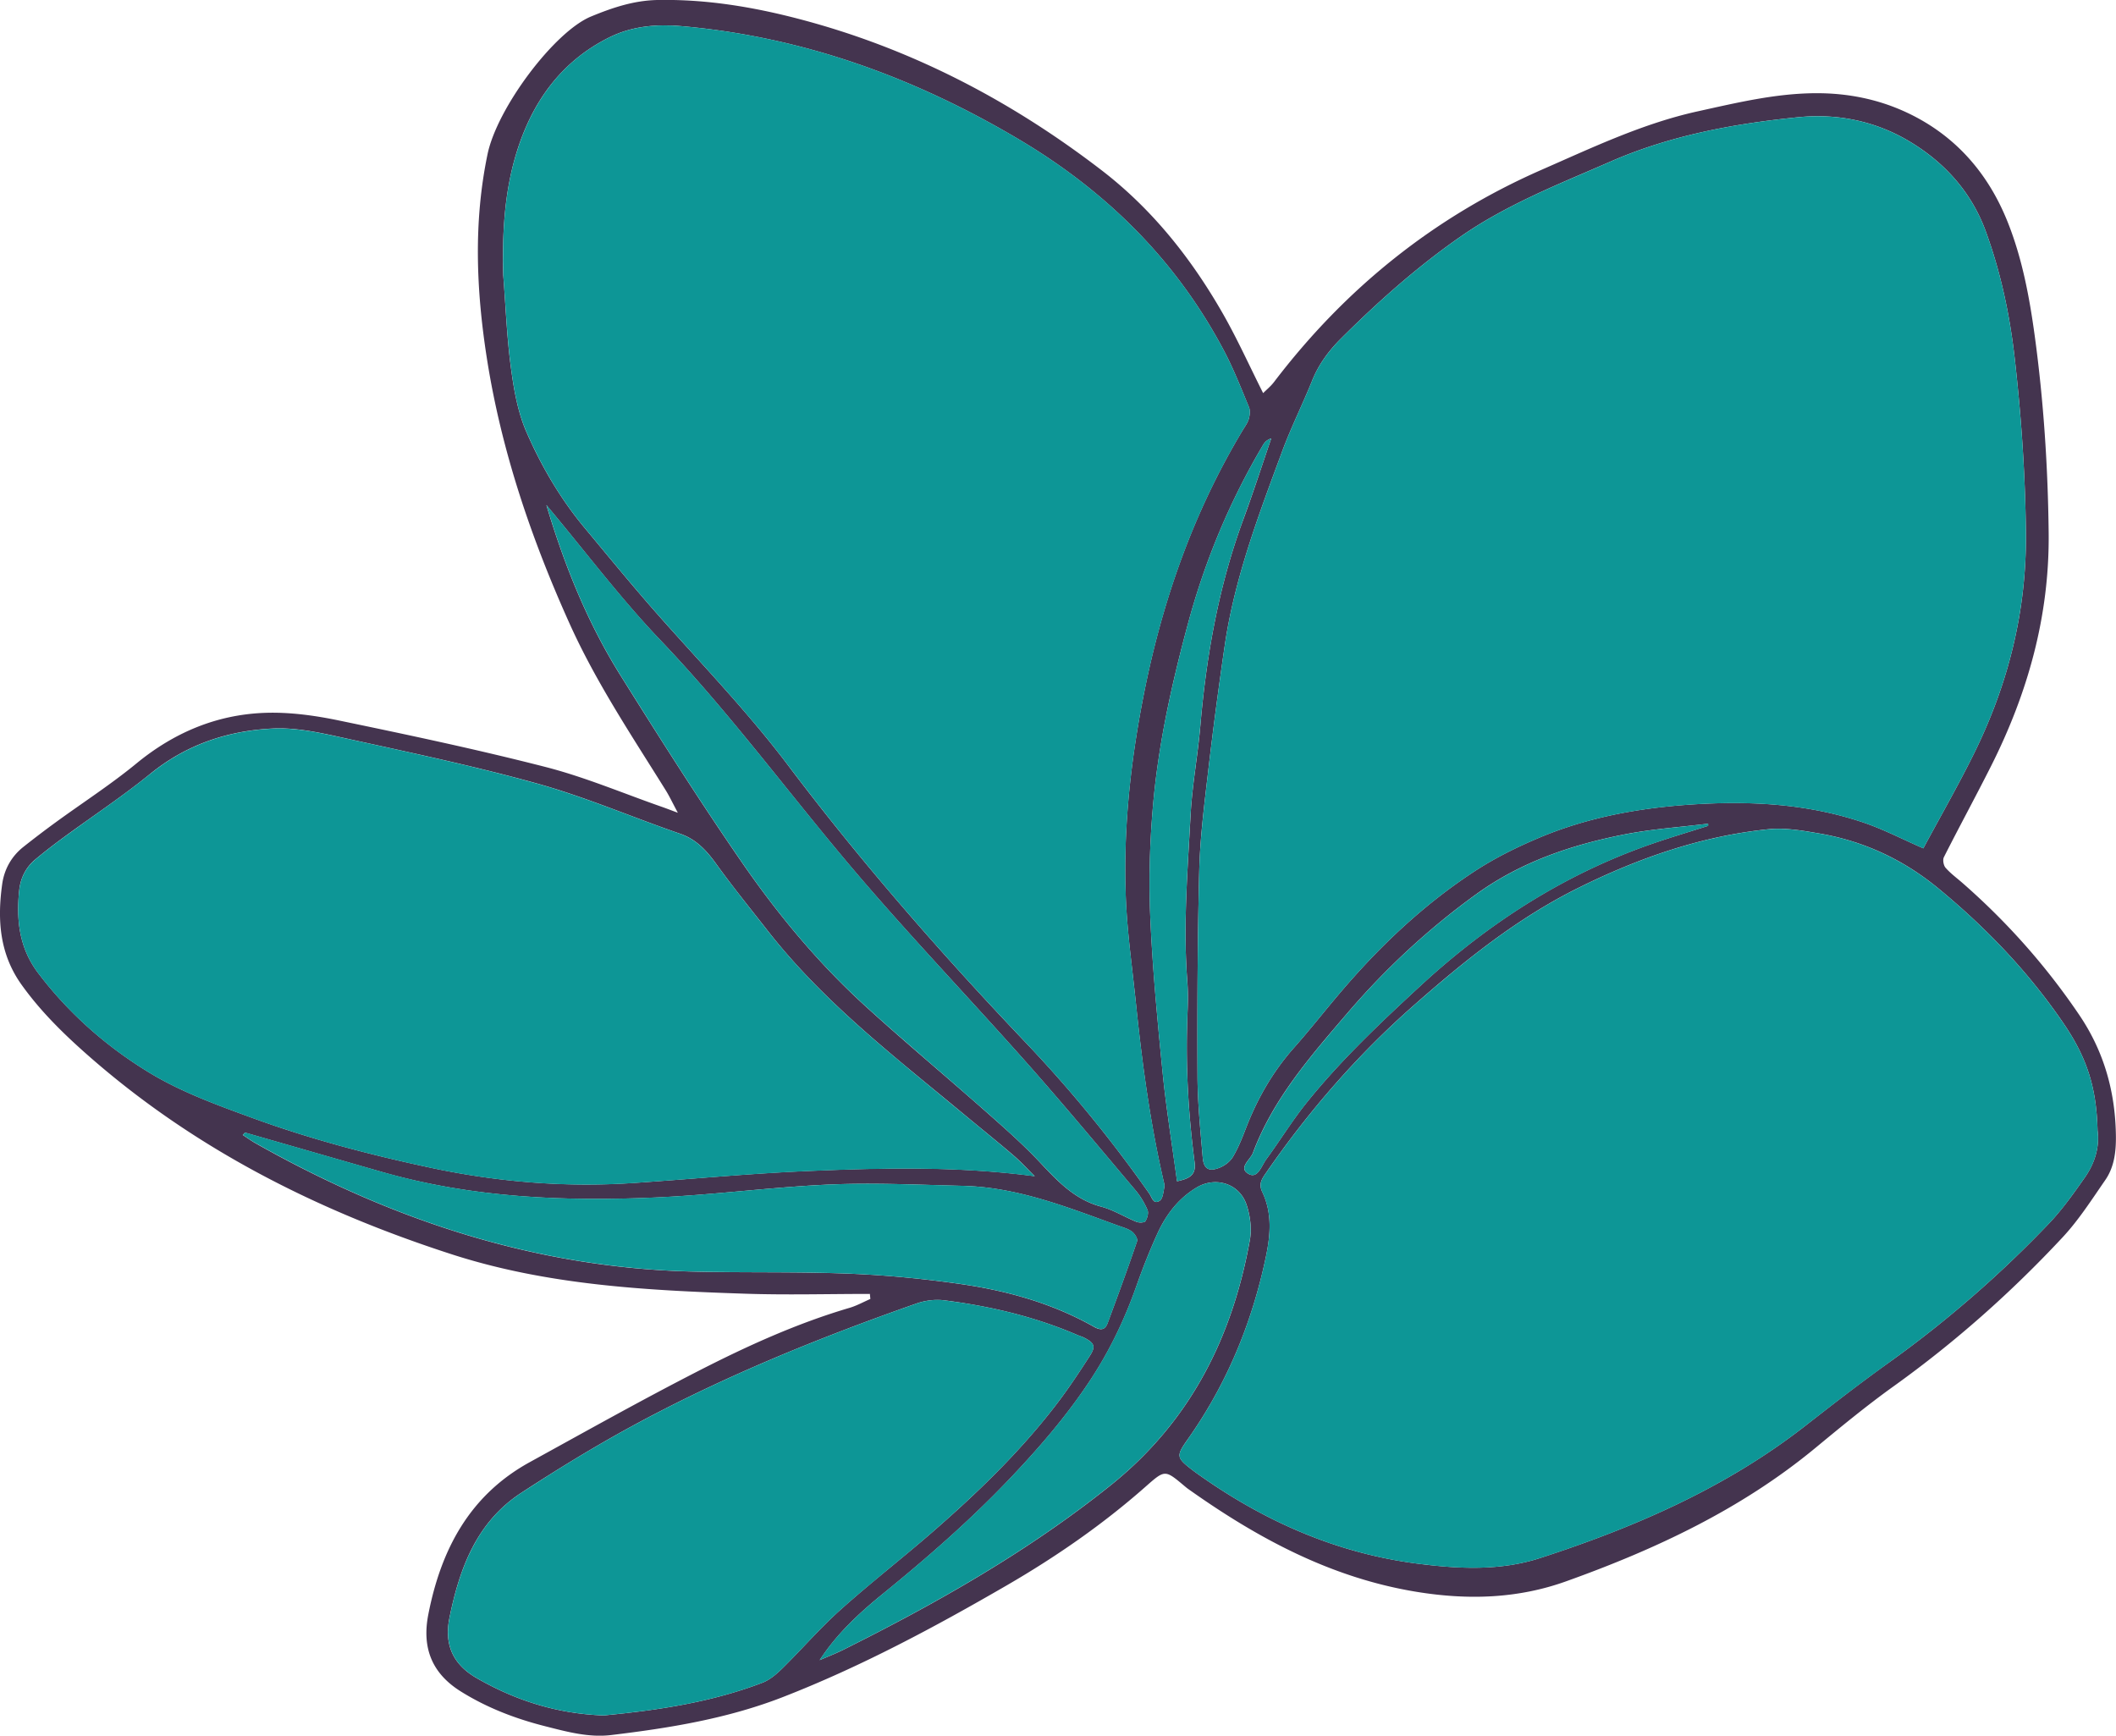
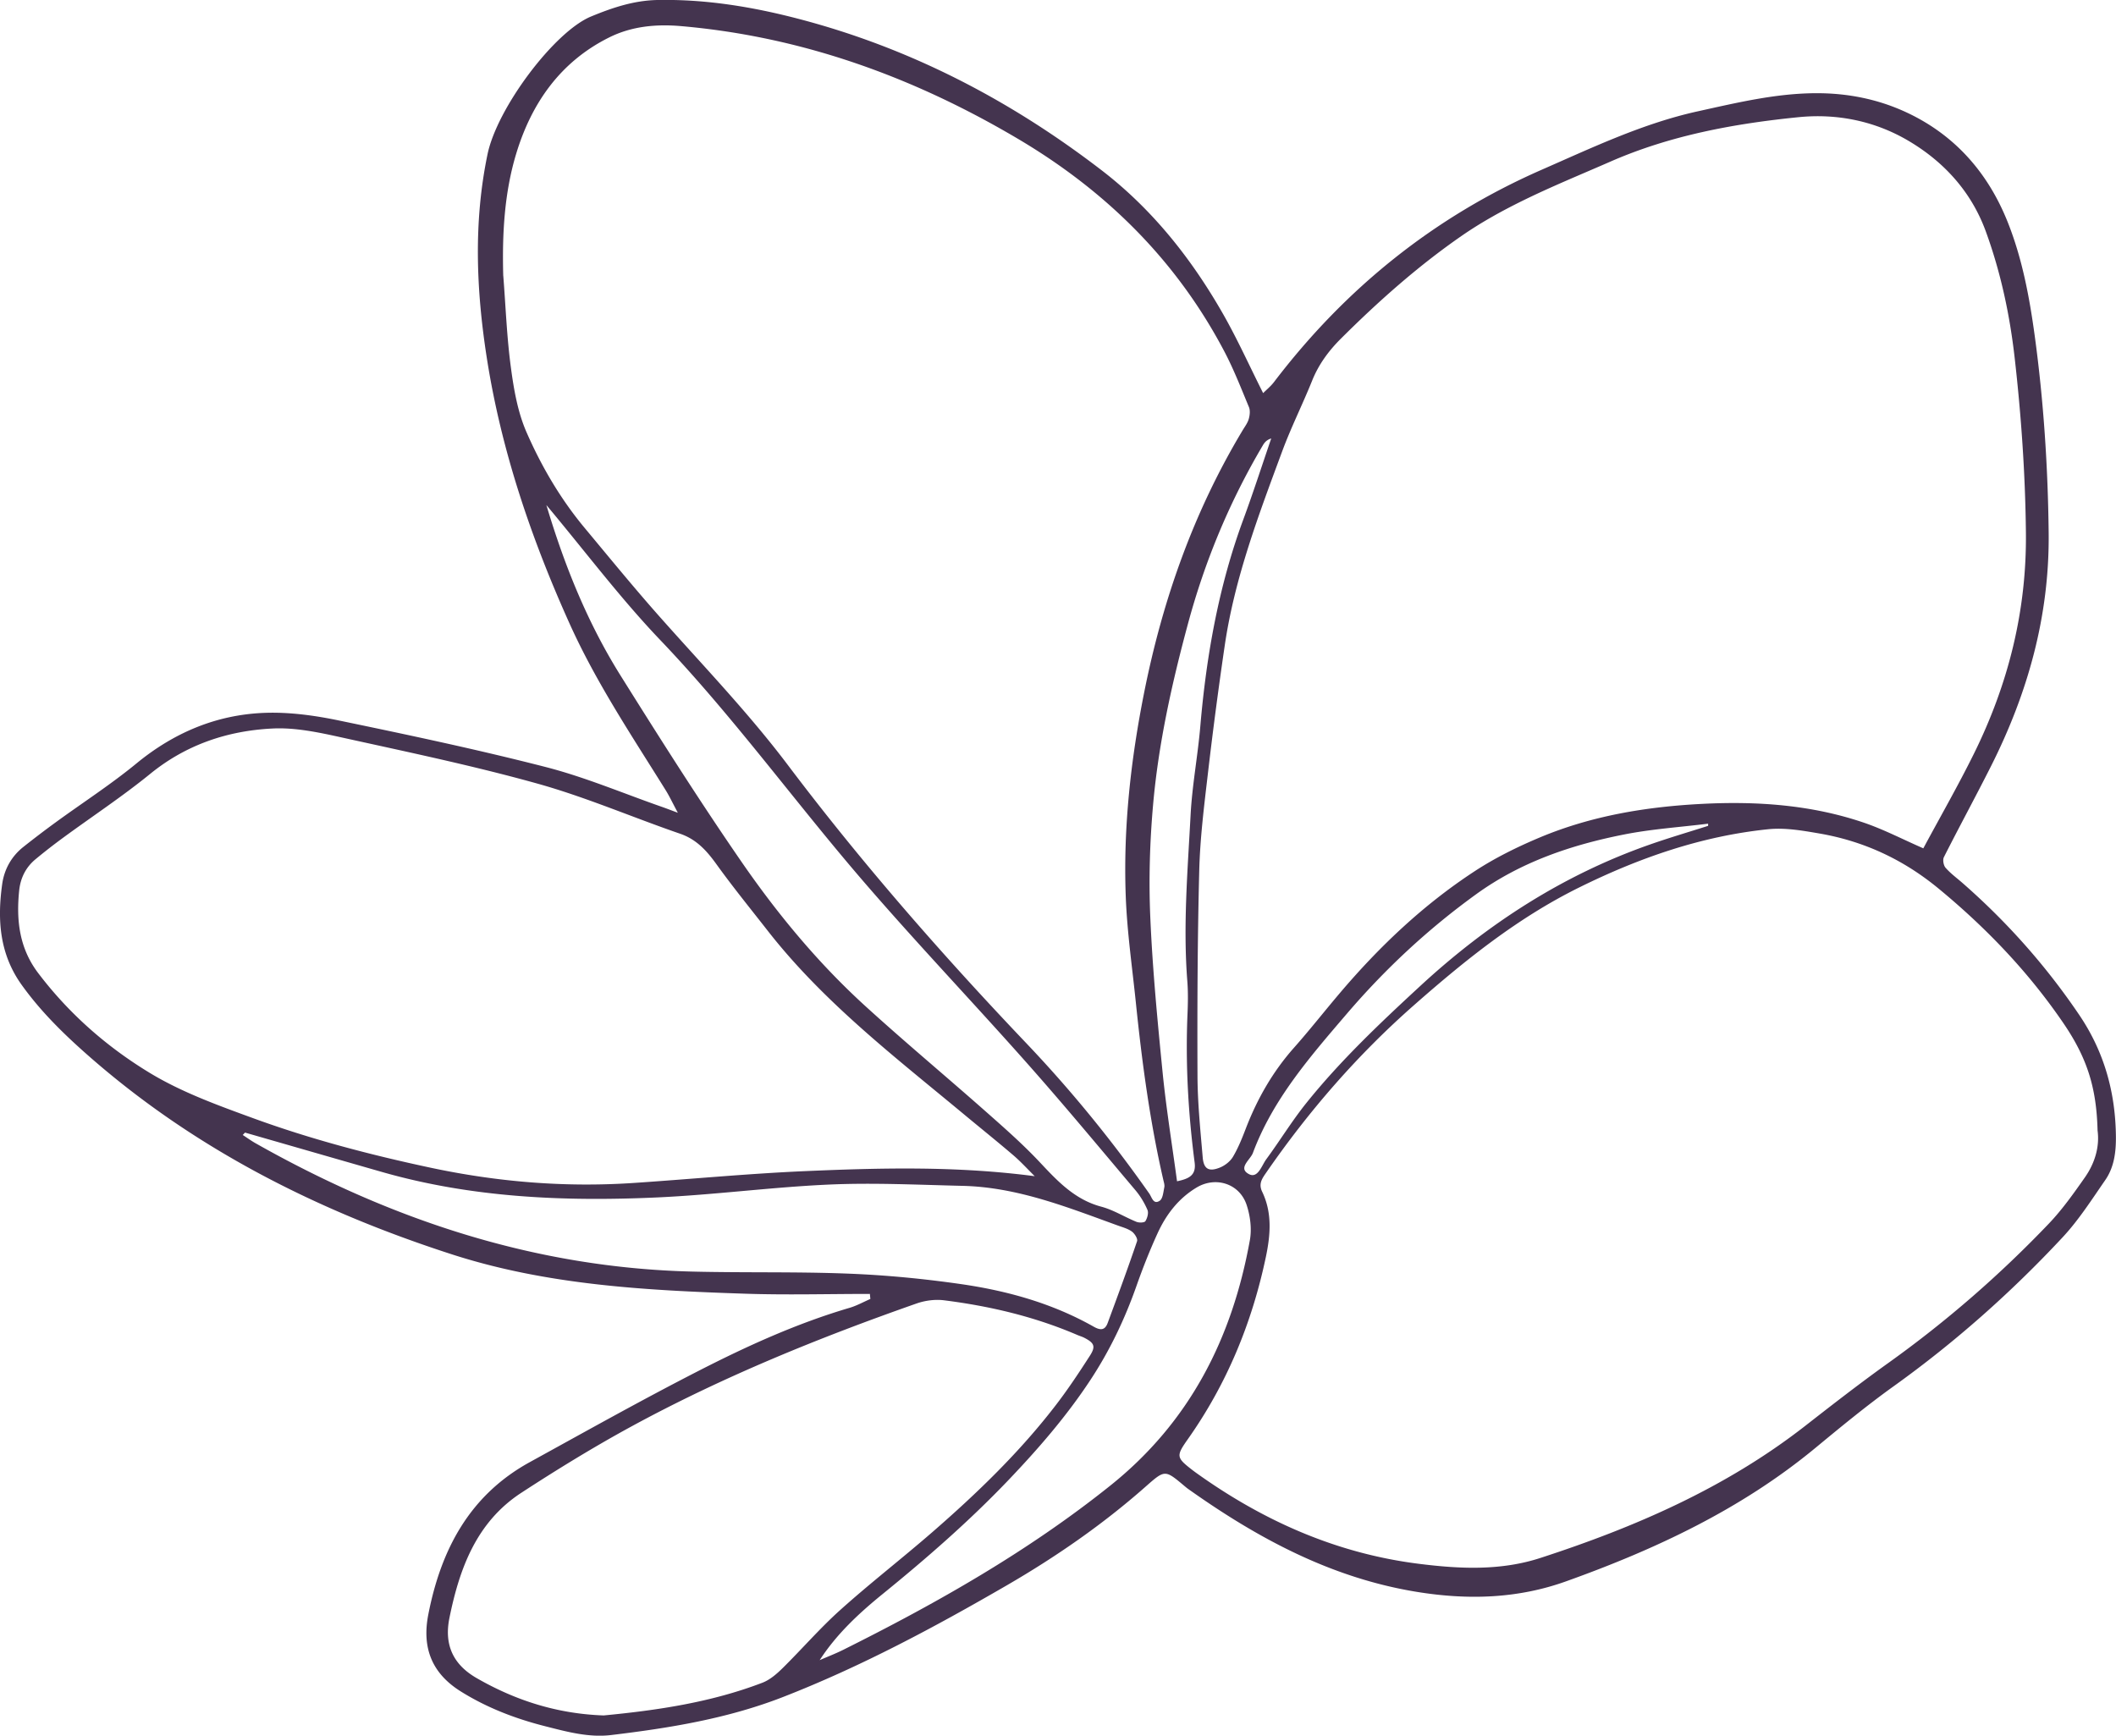
<svg xmlns="http://www.w3.org/2000/svg" id="Calque_2" viewBox="0 0 449.99 369.1">
  <defs>
    <style>.cls-1{fill:#0d9696}</style>
  </defs>
  <g id="Frangipanier_1">
    <path fill="#44344f" d="M184.99 275.16c-8.89 0-17.79.25-26.67-.05-21.05-.7-42.04-1.83-62.33-8.4-28.46-9.21-54.71-22.41-77.3-42.3-5.19-4.57-10.09-9.37-14.14-15.05-4.67-6.57-5.14-13.82-4.08-21.37.44-3.12 1.95-5.86 4.49-7.88 2.27-1.8 4.58-3.56 6.93-5.27 5.71-4.16 11.68-8.01 17.13-12.49 8.02-6.59 17.09-10.4 27.35-10.76 5.19-.18 10.52.55 15.63 1.61 14.73 3.06 29.47 6.17 44.04 9.91 8.4 2.16 16.47 5.59 24.68 8.46.81.28 1.61.59 3.43 1.27-1.17-2.19-1.81-3.56-2.61-4.84-7.2-11.56-14.79-22.91-20.4-35.36-8.16-18.1-14.55-36.86-17.61-56.5-2.24-14.36-2.87-28.82.15-43.34 2.05-9.87 14.21-26.07 22.01-29.29C130.27 1.62 134.8.1 139.82 0c10.26-.2 20.28 1.46 30.12 4.04 23.68 6.2 44.99 17.3 64.33 32.17 10.79 8.29 19.14 18.83 25.85 30.6 3.04 5.34 5.57 10.97 8.5 16.79.7-.71 1.62-1.45 2.32-2.37 15.16-19.9 34.01-35.1 56.98-45.16 10.8-4.73 21.47-9.82 33.06-12.38 8.32-1.83 16.61-3.84 25.23-3.87 6.66-.02 13.05 1.24 19.03 3.99 10.36 4.77 17.47 12.82 21.68 23.32 3.12 7.78 4.66 16.03 5.79 24.31 1.89 13.87 2.8 27.8 2.96 41.81.2 17.67-4.4 34.09-12.28 49.72-3.26 6.47-6.73 12.84-10 19.31-.29.57-.08 1.76.36 2.26 1.07 1.22 2.41 2.19 3.64 3.27 9.48 8.3 17.77 17.64 24.83 28.09 5.25 7.78 7.64 16.36 7.75 25.68.04 3.35-.35 6.61-2.27 9.38-2.88 4.16-5.64 8.49-9.07 12.17-10.92 11.71-22.86 22.3-35.9 31.65-5.75 4.12-11.23 8.64-16.69 13.15-15.77 13.03-33.96 21.54-53.02 28.36-10.3 3.69-20.84 3.99-31.67 2.24-18.25-2.96-33.89-11.4-48.68-21.9-.3-.21-.57-.45-.85-.68-4.15-3.48-4.09-3.42-8.37.35-9.03 7.95-18.9 14.77-29.27 20.79-15.39 8.92-31.05 17.32-47.69 23.8-11.8 4.59-24.1 6.59-36.54 8.08-4.76.57-9.38-.7-13.95-1.86-6.36-1.61-12.42-3.92-18.03-7.43-6.18-3.87-8.26-9.32-6.89-16.33 2.69-13.81 8.77-25.37 21.57-32.41 11.93-6.56 23.8-13.22 35.91-19.42 10.33-5.29 20.91-10.1 32.1-13.4 1.53-.45 2.96-1.25 4.43-1.89-.03-.35-.07-.71-.1-1.06zm224.02-94.75c3.59-6.68 7.37-13.27 10.74-20.08 7.35-14.85 11.28-30.5 11.08-47.22-.14-12.37-.99-24.67-2.38-36.93-1.04-9.2-2.97-18.27-6.16-27-3.05-8.35-8.81-14.68-16.24-19.12-7.13-4.27-15.24-5.97-23.57-5.14-13.75 1.38-27.29 3.87-40.06 9.47-6.15 2.69-12.37 5.23-18.39 8.18-4.55 2.23-9.03 4.7-13.19 7.58-9.27 6.42-17.69 13.9-25.68 21.86-2.59 2.58-4.72 5.46-6.11 8.91-2.03 5.05-4.48 9.93-6.37 15.03-4.97 13.44-10.09 26.87-12.2 41.15a907.45 907.45 0 0 0-3.62 27.51c-.8 6.84-1.66 13.71-1.83 20.59-.37 14.52-.43 29.05-.37 43.57.02 5.79.62 11.59 1.11 17.37.21 2.48 1.33 3.11 3.7 2.13 1.07-.44 2.18-1.32 2.75-2.3 1.1-1.86 1.92-3.91 2.7-5.94 2.43-6.33 5.73-12.11 10.25-17.21 3.37-3.8 6.51-7.81 9.8-11.68 8.39-9.88 17.74-18.74 28.59-25.84 4.36-2.86 9.13-5.21 13.95-7.23 10.99-4.6 22.59-6.51 34.45-7.12 11.69-.6 23.23.2 34.37 3.98 4.24 1.44 8.26 3.54 12.68 5.47zM107.03 58.66c.51 6.51.75 13.06 1.62 19.52.62 4.64 1.45 9.44 3.3 13.69 3.19 7.31 7.25 14.24 12.4 20.42 5.23 6.28 10.4 12.61 15.81 18.72 9.27 10.46 18.97 20.52 27.41 31.71 15.65 20.75 32.74 40.27 50.65 59.09 9.51 9.99 18.24 20.69 26.18 32 .56.8.87 2.43 2.22 1.54.67-.44.77-1.84.98-2.84.11-.5-.09-1.08-.21-1.61-2.85-12.4-4.53-24.98-5.83-37.62-.78-7.58-1.88-15.15-2.16-22.75-.54-14.56 1.07-28.96 3.92-43.27 3.94-19.76 10.55-38.46 20.95-55.77.47-.78 1.05-1.54 1.29-2.39.23-.79.34-1.81.04-2.53-1.67-4.01-3.25-8.09-5.28-11.93-10.18-19.3-25.09-34.02-43.81-45.1-22.17-13.12-45.81-21.72-71.6-23.98-5.34-.47-10.56 0-15.38 2.41-10.39 5.18-16.52 14-19.77 24.77-2.53 8.39-2.98 17.14-2.74 25.92zm339.04 181.76c-.22-9.04-2.17-15.36-7.26-22.83-7.42-10.88-16.42-20.28-26.59-28.66-7.49-6.17-15.91-10.08-25.4-11.7-3.55-.61-7.24-1.25-10.77-.89-14.23 1.46-27.5 6.09-40.31 12.43-13.01 6.44-24.14 15.4-34.93 24.89-12.07 10.6-22.52 22.63-31.63 35.84-.84 1.22-1.56 2.28-.76 3.94 2.15 4.48 1.77 9.15.78 13.86-2.95 14.03-8.31 27.02-16.6 38.76-2.51 3.56-2.45 3.89.89 6.49.29.22.58.44.87.65 14.25 10.21 29.82 17.14 47.35 19.35 8.71 1.1 17.42 1.51 25.87-1.24 20.12-6.54 39.37-14.89 56.23-28.02 5.87-4.58 11.75-9.15 17.81-13.48 12.3-8.8 23.66-18.68 34.09-29.6 2.86-3 5.29-6.44 7.68-9.85 2.13-3.05 3.14-6.53 2.68-9.95zm-226 9.73c-1.52-1.5-2.96-3.09-4.58-4.48-3.45-2.95-6.99-5.79-10.48-8.69-14.66-12.18-29.83-23.82-41.7-38.99-3.69-4.72-7.47-9.37-10.97-14.23-2.07-2.87-4.23-5.27-7.73-6.47-10.11-3.48-19.98-7.76-30.25-10.63-13.78-3.85-27.82-6.77-41.81-9.86-4.76-1.05-9.72-2.11-14.53-1.88-9.57.46-18.41 3.41-26.07 9.64-5.9 4.8-12.28 9.01-18.42 13.51-2.05 1.5-4.06 3.06-6.01 4.68-2.04 1.7-3.17 3.98-3.44 6.6-.65 6.31.01 12.27 4.04 17.58 6.57 8.67 14.68 15.76 23.83 21.29 6.76 4.08 14.41 6.84 21.88 9.57 12.27 4.48 24.9 7.79 37.69 10.52 14.29 3.05 28.7 4.23 43.27 3.25 12.13-.81 24.24-1.98 36.38-2.51 16.12-.7 32.27-1.11 48.91 1.08zM128.38 364.8c11.38-1.09 22.83-2.77 33.76-6.96 1.59-.61 3.03-1.86 4.28-3.09 4.13-4.07 7.94-8.49 12.25-12.36 6.34-5.69 13.09-10.92 19.53-16.51 9.6-8.34 18.74-17.15 26.49-27.28 2.53-3.31 4.84-6.8 7.09-10.3 1.27-1.98.94-2.71-1.19-3.81-.48-.25-1.01-.39-1.51-.61-9.06-3.89-18.56-6.13-28.3-7.36-1.89-.24-4.01.03-5.82.66-20.88 7.33-41.36 15.64-60.82 26.24-7.94 4.33-15.68 9.08-23.26 14.02-9.52 6.2-13.15 16.03-15.3 26.6-1.15 5.65.7 9.89 5.77 12.81 8.32 4.79 17.19 7.61 27.03 7.95zM52.12 240.84c-.17.17-.33.35-.5.52.89.57 1.75 1.2 2.66 1.72 28.87 16.33 59.57 26.53 92.99 27.33 11.07.27 22.16 0 33.22.44 7.95.31 15.92 1.08 23.79 2.21 9.91 1.42 19.53 4.1 28.33 9.08 1.49.84 2.39.71 2.95-.8 2.14-5.78 4.27-11.56 6.25-17.39.18-.52-.51-1.62-1.1-2.05-.85-.62-1.96-.91-2.98-1.28-10.73-3.89-21.39-8.17-33.03-8.44-9.42-.22-18.86-.69-28.26-.28-12.31.54-24.56 2.2-36.87 2.75-19.63.88-39.18.05-58.26-5.4-9.74-2.79-19.47-5.6-29.21-8.4zm64.06-133.48c3.94 13.18 8.86 25.24 15.82 36.35 8.37 13.37 16.82 26.71 25.78 39.69 7.63 11.05 16.24 21.43 26.2 30.51 8.45 7.7 17.24 15.02 25.8 22.59 3.94 3.48 7.9 6.97 11.48 10.8 3.74 3.99 7.38 7.83 12.95 9.31 2.59.69 4.96 2.2 7.47 3.22.56.23 1.69.19 1.9-.14.41-.66.72-1.75.44-2.4-.64-1.48-1.5-2.92-2.54-4.16-7.61-9.01-15.14-18.09-22.96-26.91-11.91-13.44-24.34-26.44-36.01-40.08-14.14-16.54-26.96-34.17-42.04-49.97-8.5-8.89-15.93-18.8-24.31-28.81zm58.11 245.69c1.65-.72 3.34-1.37 4.96-2.17 19.99-9.97 39.35-20.94 56.88-34.97 16.89-13.51 25.92-31.35 29.67-52.2.43-2.39.08-5.14-.69-7.47-1.5-4.54-6.57-6.15-10.65-3.7-3.87 2.32-6.5 5.78-8.33 9.81-1.65 3.62-3.12 7.34-4.44 11.09-2.48 7.05-5.66 13.72-9.77 19.97-5.11 7.77-11.16 14.74-17.56 21.44-8.29 8.67-17.31 16.53-26.61 24.09-5.06 4.11-9.83 8.53-13.45 14.12zm76-101.84c2.57-.54 4.12-1.27 3.76-4.01-1.36-10.43-1.96-20.91-1.52-31.44.1-2.35.15-4.73-.03-7.07-.93-11.8.07-23.57.69-35.34.33-6.32 1.53-12.59 2.07-18.91 1.29-15.06 3.91-29.81 9.17-44.04 2.09-5.67 3.95-11.44 5.91-17.16-.99.31-1.43.86-1.78 1.46-7.06 11.93-12.34 24.63-15.94 38-3.4 12.61-6.25 25.38-7.4 38.4-.7 7.92-.94 15.93-.6 23.87.47 11.04 1.53 22.07 2.62 33.07.77 7.71 2.02 15.38 3.07 23.16zm112.96-75.57v-.48c-5.93.74-11.93 1.13-17.78 2.28-11.28 2.22-22.04 5.85-31.53 12.71-10.21 7.38-19.33 15.86-27.52 25.43-7.8 9.12-15.7 18.14-19.98 29.6-.55 1.47-3.23 3.2-.88 4.48 1.93 1.06 2.73-1.78 3.72-3.13 2.9-3.94 5.46-8.15 8.52-11.96 7.29-9.08 15.73-17.05 24.28-24.94 14.32-13.21 30.34-23.57 48.77-30.03 4.1-1.44 8.27-2.66 12.4-3.98z" />
-     <path d="M409.01 180.41c-4.42-1.93-8.44-4.04-12.68-5.47-11.14-3.78-22.68-4.58-34.37-3.98-11.86.61-23.46 2.52-34.45 7.12-4.82 2.02-9.59 4.37-13.95 7.23-10.85 7.1-20.2 15.96-28.59 25.84-3.29 3.87-6.43 7.88-9.8 11.68-4.52 5.1-7.82 10.88-10.25 17.21-.78 2.03-1.6 4.07-2.7 5.94-.58.98-1.69 1.85-2.75 2.3-2.37.98-3.49.35-3.7-2.13-.49-5.78-1.09-11.58-1.11-17.37-.06-14.52 0-29.05.37-43.57.18-6.87 1.03-13.74 1.83-20.59a907.45 907.45 0 0 1 3.62-27.51c2.11-14.28 7.23-27.71 12.2-41.15 1.89-5.1 4.33-9.98 6.37-15.03 1.39-3.45 3.52-6.32 6.11-8.91 7.99-7.96 16.41-15.44 25.68-21.86 4.16-2.88 8.64-5.35 13.19-7.58 6.02-2.95 12.25-5.48 18.39-8.18 12.77-5.6 26.31-8.1 40.06-9.47 8.33-.83 16.44.87 23.57 5.14 7.43 4.45 13.19 10.77 16.24 19.12 3.19 8.73 5.12 17.8 6.16 27 1.39 12.26 2.24 24.56 2.38 36.93.19 16.72-3.73 32.36-11.08 47.22-3.37 6.8-7.15 13.4-10.74 20.08z" class="cls-1" />
-     <path d="M107.03 58.66c-.24-8.78.2-17.53 2.74-25.92 3.25-10.77 9.38-19.6 19.77-24.77 4.83-2.4 10.04-2.87 15.38-2.41 25.79 2.26 49.42 10.86 71.6 23.98 18.72 11.08 33.63 25.79 43.81 45.1 2.02 3.84 3.61 7.91 5.28 11.93.3.72.19 1.74-.04 2.53-.24.85-.82 1.61-1.29 2.39-10.39 17.31-17 36.01-20.95 55.77-2.85 14.31-4.46 28.71-3.92 43.27.28 7.6 1.38 15.17 2.16 22.75 1.3 12.64 2.98 25.22 5.83 37.62.12.53.32 1.11.21 1.61-.21 1-.31 2.41-.98 2.84-1.35.88-1.66-.75-2.22-1.54-7.95-11.3-16.67-22-26.18-32-17.92-18.82-35-38.34-50.65-59.09-8.44-11.19-18.14-21.25-27.41-31.71-5.42-6.11-10.58-12.45-15.81-18.72-5.15-6.18-9.21-13.11-12.4-20.42-1.85-4.24-2.68-9.05-3.3-13.69-.87-6.46-1.11-13.01-1.62-19.52zm339.04 181.76c.46 3.42-.54 6.9-2.68 9.95-2.39 3.41-4.81 6.85-7.68 9.85-10.44 10.92-21.79 20.8-34.09 29.6-6.05 4.33-11.93 8.9-17.81 13.48-16.86 13.14-36.11 21.48-56.23 28.02-8.45 2.75-17.16 2.34-25.87 1.24-17.53-2.21-33.11-9.14-47.35-19.35-.29-.21-.59-.43-.87-.65-3.34-2.6-3.41-2.93-.89-6.49 8.29-11.74 13.65-24.73 16.6-38.76.99-4.71 1.37-9.39-.78-13.86-.8-1.67-.09-2.72.76-3.94 9.11-13.22 19.57-25.24 31.63-35.84 10.79-9.48 21.92-18.45 34.93-24.89 12.8-6.33 26.08-10.97 40.31-12.43 3.53-.36 7.22.29 10.77.89 9.48 1.62 17.9 5.54 25.4 11.7 10.17 8.37 19.17 17.78 26.59 28.66 5.1 7.47 7.04 13.78 7.26 22.83zm-225.99 9.73c-16.64-2.19-32.79-1.78-48.91-1.08-12.14.53-24.25 1.69-36.38 2.51-14.57.98-28.99-.2-43.27-3.25-12.78-2.73-25.42-6.04-37.69-10.52-7.48-2.73-15.12-5.49-21.88-9.57-9.16-5.53-17.27-12.62-23.83-21.29-4.02-5.31-4.69-11.28-4.04-17.58.27-2.62 1.4-4.9 3.44-6.6 1.95-1.62 3.96-3.18 6.01-4.68 6.14-4.51 12.51-8.72 18.42-13.51 7.67-6.23 16.5-9.18 26.07-9.64 4.81-.23 9.76.83 14.53 1.88 13.98 3.08 28.03 6.01 41.81 9.86 10.27 2.87 20.14 7.15 30.25 10.63 3.51 1.21 5.66 3.6 7.73 6.47 3.5 4.86 7.28 9.51 10.97 14.23 11.87 15.17 27.04 26.81 41.7 38.99 3.49 2.9 7.04 5.74 10.48 8.69 1.62 1.39 3.06 2.98 4.58 4.48zM128.39 364.8c-9.84-.34-18.71-3.16-27.03-7.95-5.07-2.92-6.91-7.16-5.77-12.81 2.15-10.57 5.78-20.39 15.3-26.6 7.58-4.94 15.32-9.69 23.26-14.02 19.46-10.6 39.94-18.91 60.82-26.24 1.8-.63 3.93-.9 5.82-.66 9.74 1.23 19.24 3.47 28.3 7.36.5.21 1.03.36 1.51.61 2.13 1.1 2.47 1.82 1.19 3.81-2.25 3.51-4.56 6.99-7.09 10.3-7.75 10.13-16.9 18.94-26.49 27.28-6.43 5.59-13.18 10.82-19.53 16.51-4.31 3.86-8.12 8.29-12.25 12.36-1.24 1.23-2.69 2.48-4.28 3.09-10.93 4.18-22.38 5.87-33.76 6.96z" class="cls-1" />
-     <path d="M52.13 240.84c9.73 2.8 19.47 5.61 29.21 8.4 19.08 5.46 38.63 6.28 58.26 5.4 12.31-.55 24.56-2.2 36.87-2.75 9.4-.41 18.84.06 28.26.28 11.64.27 22.29 4.55 33.03 8.44 1.02.37 2.13.66 2.98 1.28.58.43 1.28 1.53 1.1 2.05-1.99 5.83-4.11 11.62-6.25 17.39-.56 1.51-1.46 1.64-2.95.8-8.8-4.98-18.42-7.66-28.33-9.08-7.88-1.13-15.84-1.89-23.79-2.21-11.06-.44-22.15-.17-33.22-.44-33.42-.81-64.11-11-92.99-27.33-.92-.52-1.78-1.14-2.66-1.72.17-.17.33-.35.5-.52zm64.05-133.48c8.38 10.01 15.82 19.92 24.31 28.81 15.08 15.79 27.9 33.43 42.04 49.97 11.67 13.65 24.09 26.64 36.01 40.08 7.82 8.82 15.35 17.9 22.96 26.91 1.04 1.23 1.9 2.68 2.54 4.16.28.64-.03 1.74-.44 2.4-.21.33-1.34.37-1.9.14-2.52-1.02-4.88-2.53-7.47-3.22-5.58-1.48-9.21-5.31-12.95-9.31-3.59-3.83-7.55-7.32-11.48-10.8-8.56-7.57-17.35-14.9-25.8-22.59-9.97-9.08-18.57-19.45-26.2-30.51-8.96-12.98-17.41-26.32-25.78-39.69-6.96-11.11-11.88-23.17-15.82-36.35z" class="cls-1" />
-     <path d="M174.29 353.05c3.62-5.59 8.39-10 13.45-14.12 9.3-7.56 18.32-15.42 26.61-24.09 6.41-6.7 12.45-13.67 17.56-21.44 4.11-6.26 7.29-12.92 9.77-19.97 1.32-3.76 2.8-7.47 4.44-11.09 1.83-4.02 4.46-7.49 8.33-9.81 4.08-2.44 9.15-.84 10.65 3.7.77 2.33 1.12 5.08.69 7.47-3.75 20.86-12.77 38.69-29.67 52.2-17.54 14.03-36.89 24.99-56.88 34.97-1.61.8-3.3 1.45-4.96 2.17zM250.3 251.2c-1.05-7.78-2.3-15.44-3.07-23.16-1.1-11-2.15-22.03-2.62-33.07-.34-7.94-.1-15.95.6-23.87 1.15-13.02 4.01-25.79 7.4-38.4 3.6-13.37 8.88-26.07 15.94-38 .35-.6.79-1.15 1.78-1.46-1.96 5.72-3.81 11.48-5.91 17.16-5.25 14.23-7.88 28.98-9.17 44.04-.54 6.32-1.74 12.59-2.07 18.91-.62 11.76-1.61 23.53-.69 35.34.18 2.34.13 4.72.03 7.07-.44 10.53.16 21.01 1.52 31.44.36 2.74-1.19 3.46-3.76 4.01zm112.96-75.57c-4.14 1.32-8.31 2.54-12.4 3.98-18.43 6.46-34.44 16.82-48.77 30.03-8.55 7.89-16.99 15.86-24.28 24.94-3.06 3.81-5.61 8.02-8.52 11.96-.99 1.35-1.79 4.19-3.72 3.13-2.35-1.29.33-3.02.88-4.48 4.29-11.46 12.18-20.48 19.98-29.6 8.19-9.58 17.31-18.05 27.52-25.43 9.49-6.86 20.25-10.49 31.53-12.71 5.85-1.15 11.85-1.55 17.78-2.28v.48z" class="cls-1" />
  </g>
</svg>